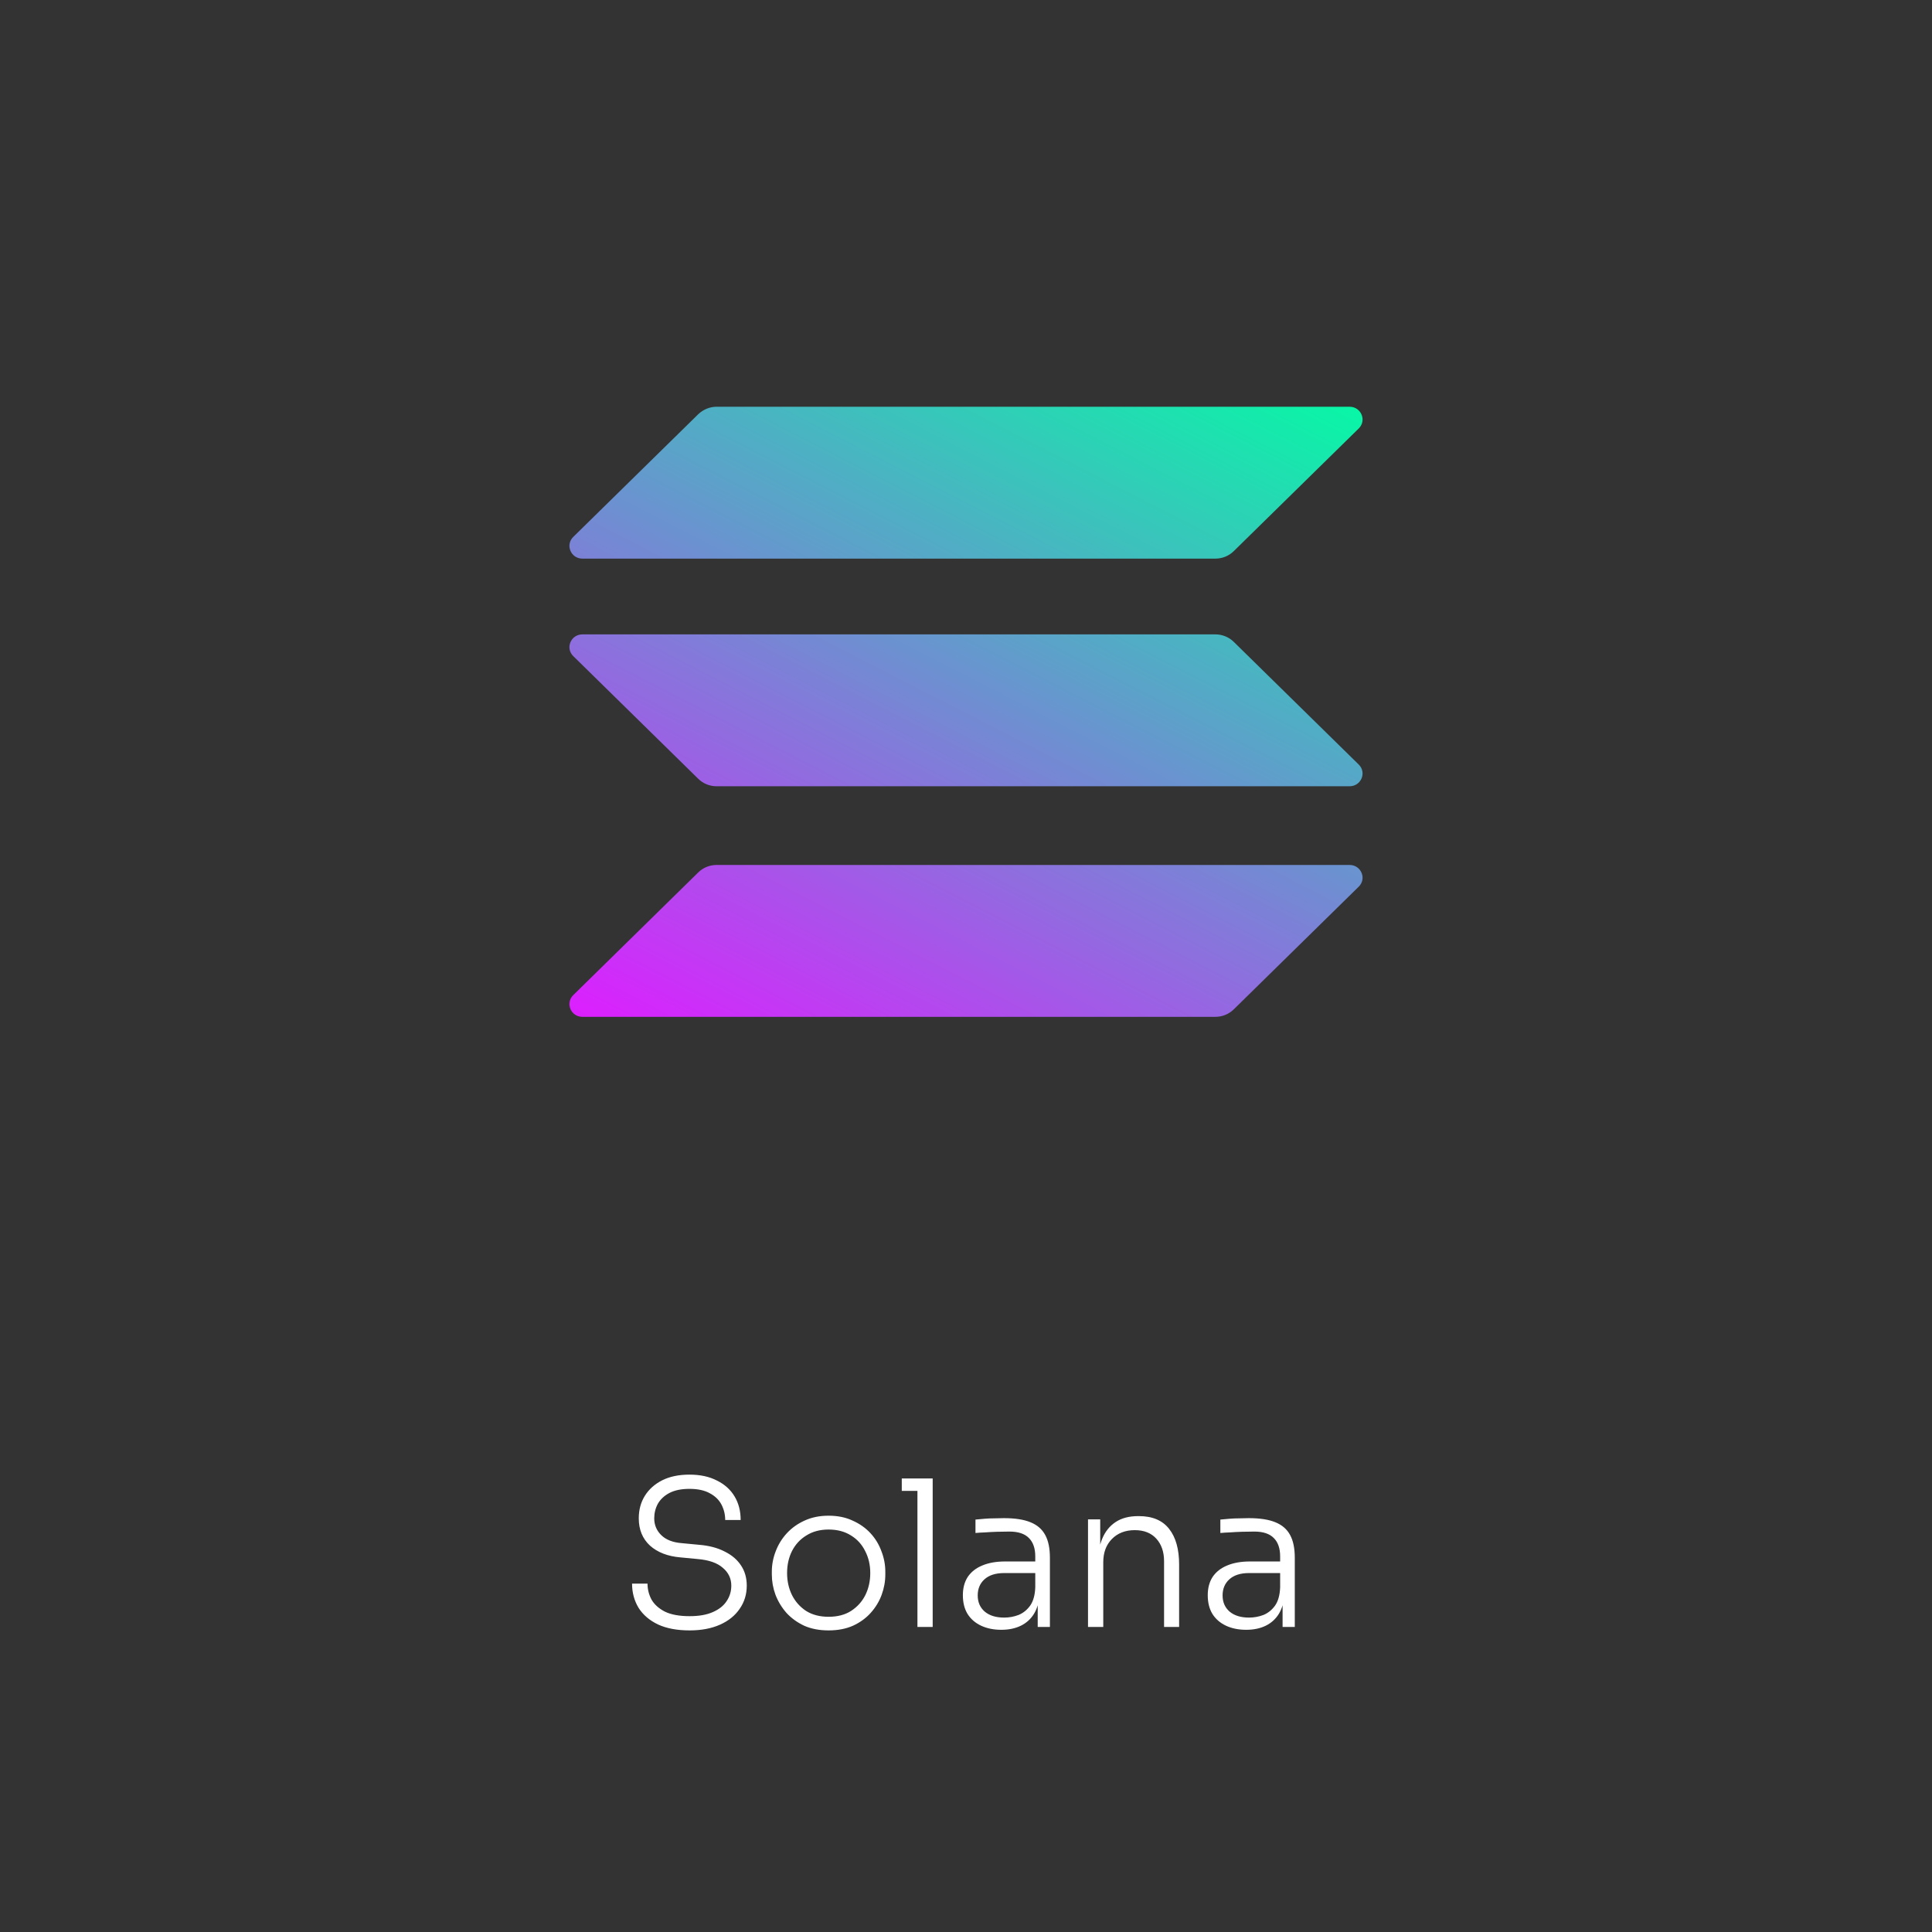
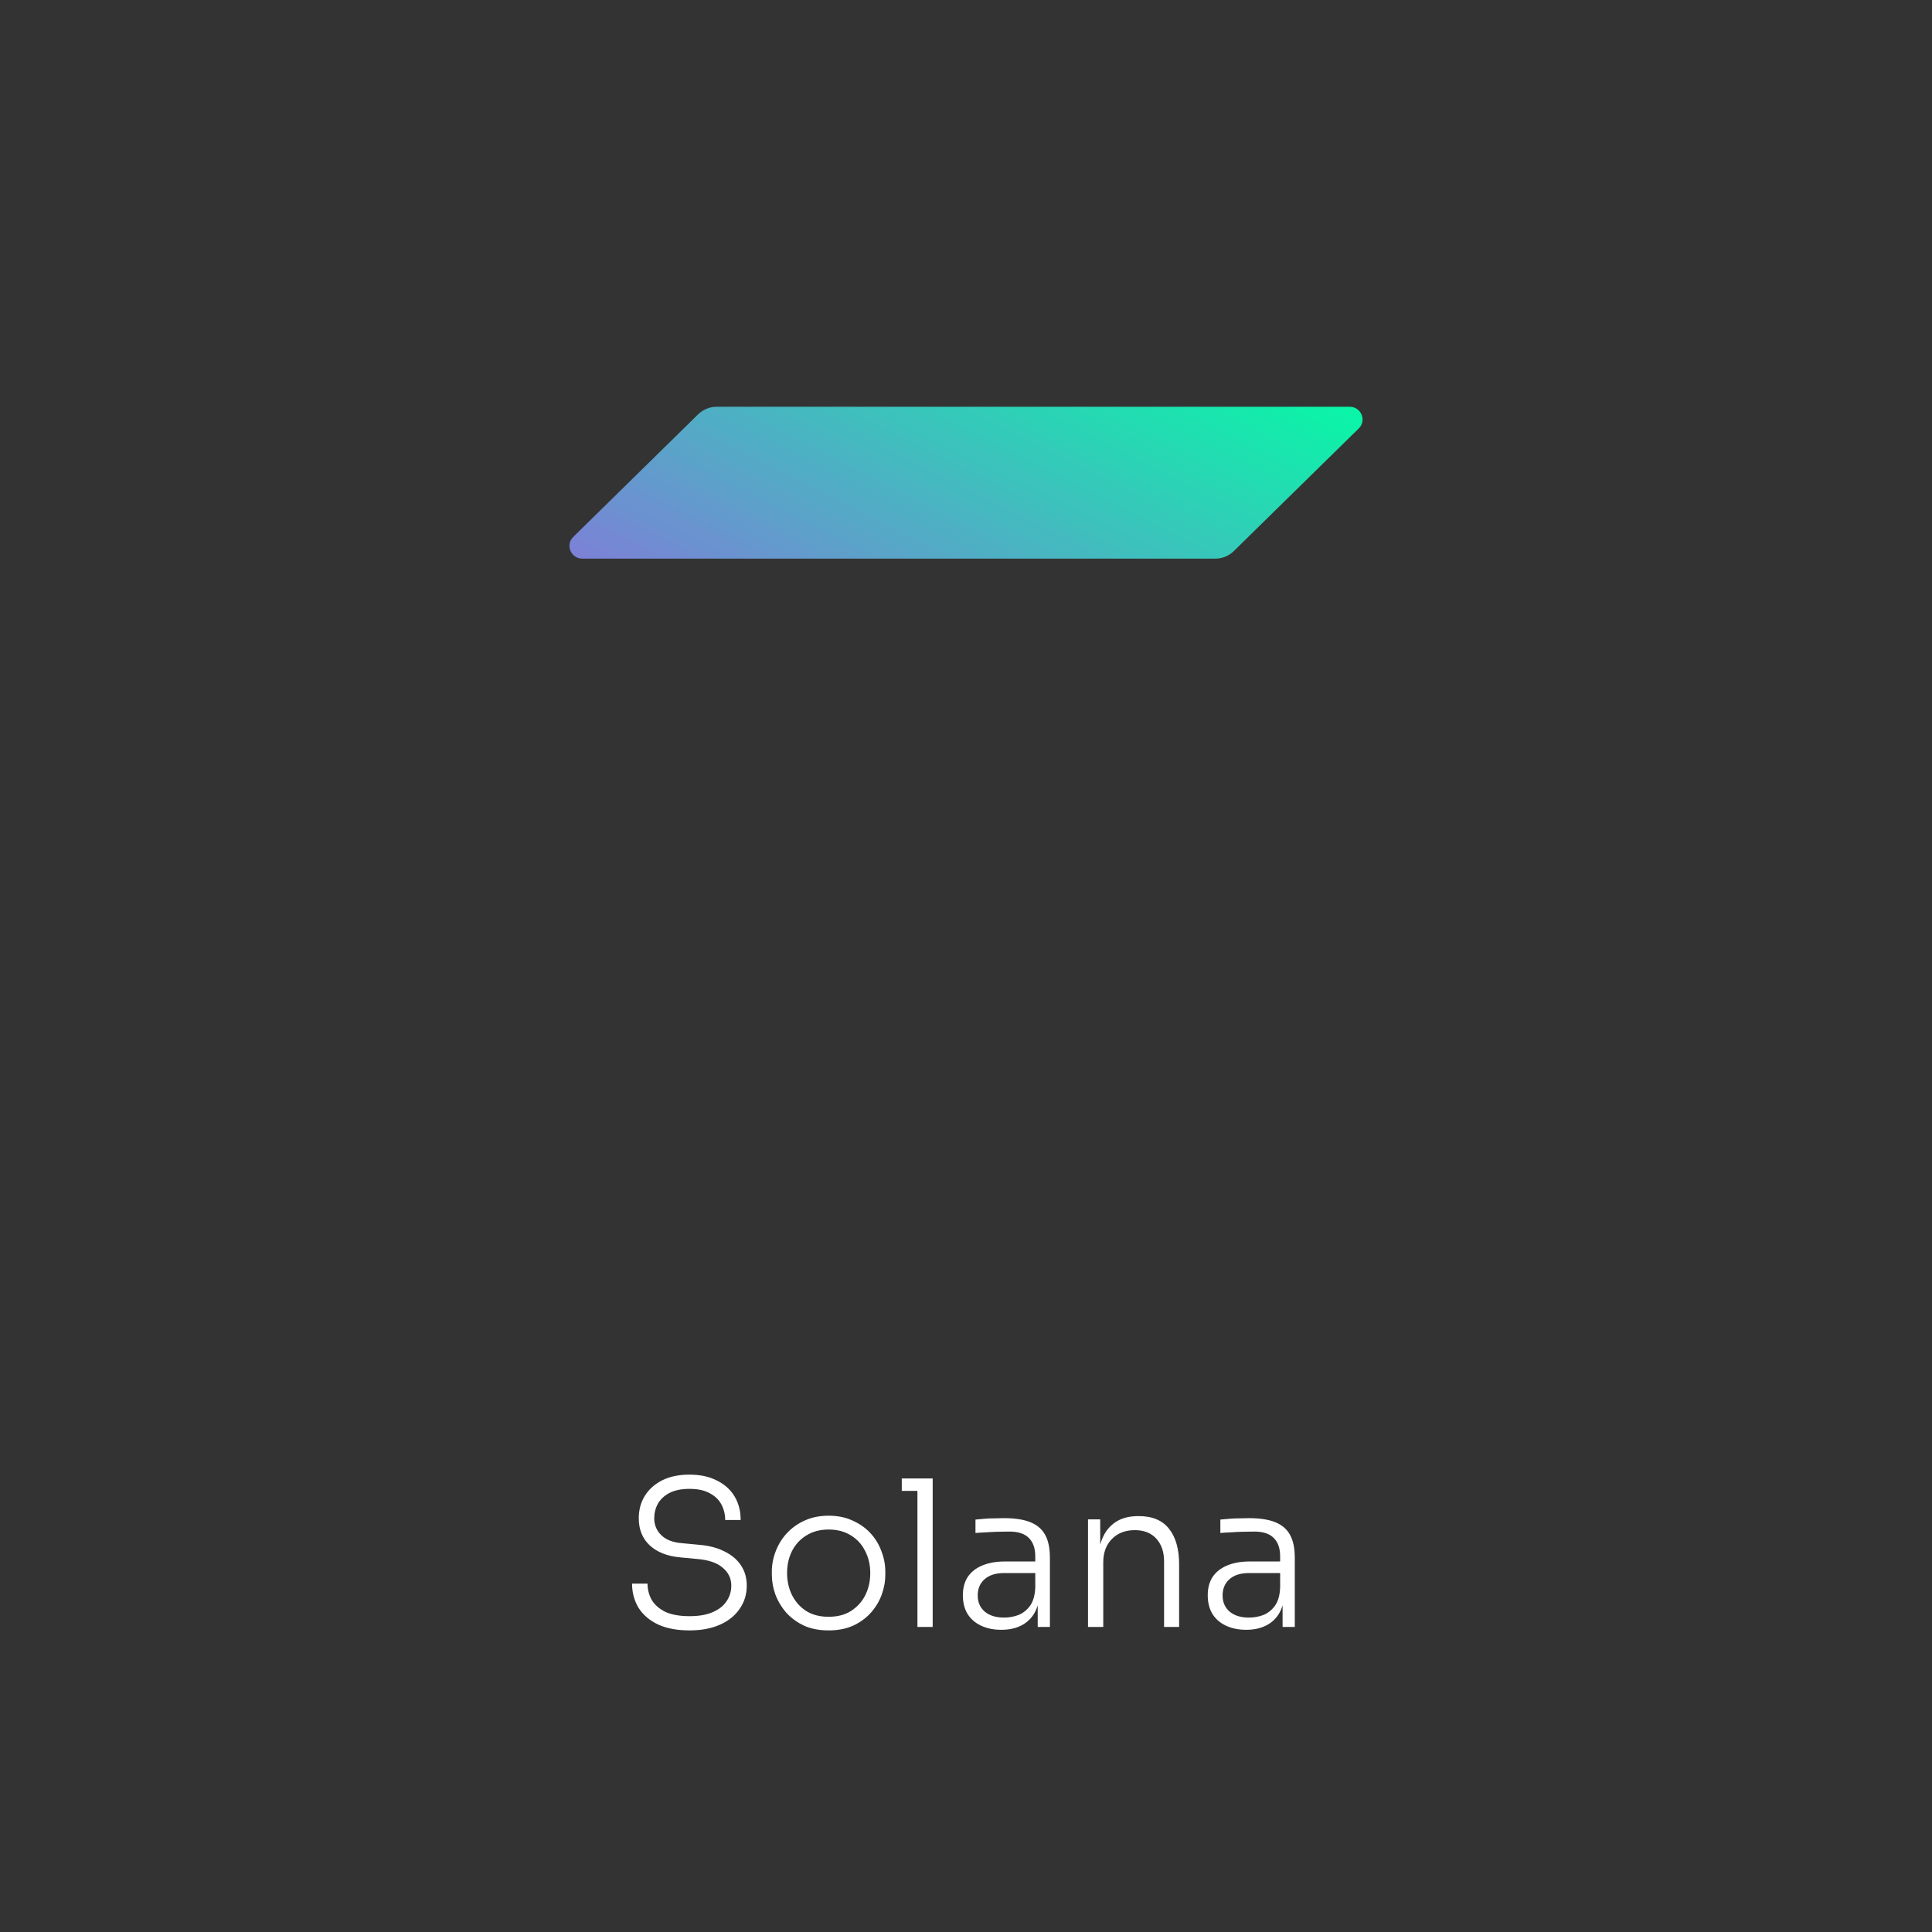
<svg xmlns="http://www.w3.org/2000/svg" width="190" height="190" viewBox="0 0 190 190" fill="none">
  <rect x="0" y="0" width="190" height="190" fill="#333333" stroke="none" />
-   <path d="M68.672 85.794C69.143 85.332 69.79 85.062 70.477 85.062H132.721C133.859 85.062 134.427 86.41 133.623 87.199L121.327 99.269C120.857 99.731 120.21 100 119.523 100H57.279C56.141 100 55.572 98.653 56.377 97.863L68.672 85.794Z" fill="url(#paint0_linear_49_6496)" />
  <path d="M68.672 40.731C69.163 40.27 69.81 40 70.477 40H132.721C133.859 40 134.427 41.347 133.623 42.137L121.327 54.206C120.857 54.668 120.21 54.937 119.523 54.937H57.279C56.141 54.937 55.572 53.59 56.377 52.801L68.672 40.731Z" fill="url(#paint1_linear_49_6496)" />
-   <path d="M121.327 63.118C120.857 62.657 120.21 62.387 119.523 62.387H57.279C56.141 62.387 55.572 63.734 56.377 64.524L68.672 76.593C69.143 77.055 69.79 77.324 70.477 77.324H132.721C133.859 77.324 134.427 75.977 133.623 75.188L121.327 63.118Z" fill="url(#paint2_linear_49_6496)" />
  <path d="M67.819 160.34C66.593 160.34 65.559 160.147 64.719 159.76C63.879 159.36 63.239 158.813 62.799 158.12C62.373 157.413 62.159 156.62 62.159 155.74H63.679C63.679 156.3 63.813 156.827 64.079 157.32C64.359 157.8 64.799 158.193 65.399 158.5C66.013 158.793 66.819 158.94 67.819 158.94C68.739 158.94 69.499 158.807 70.099 158.54C70.713 158.273 71.166 157.913 71.459 157.46C71.766 157.007 71.919 156.5 71.919 155.94C71.919 155.233 71.639 154.647 71.079 154.18C70.533 153.7 69.706 153.413 68.599 153.32L66.919 153.16C65.666 153.053 64.666 152.667 63.919 152C63.186 151.32 62.819 150.427 62.819 149.32C62.819 148.48 63.019 147.74 63.419 147.1C63.819 146.46 64.386 145.953 65.119 145.58C65.866 145.207 66.759 145.02 67.799 145.02C68.853 145.02 69.753 145.213 70.499 145.6C71.259 145.973 71.839 146.493 72.239 147.16C72.639 147.827 72.839 148.6 72.839 149.48H71.319C71.319 148.947 71.199 148.447 70.959 147.98C70.719 147.513 70.339 147.14 69.819 146.86C69.299 146.567 68.626 146.42 67.799 146.42C67.013 146.42 66.359 146.553 65.839 146.82C65.333 147.087 64.953 147.44 64.699 147.88C64.459 148.32 64.339 148.8 64.339 149.32C64.339 149.973 64.573 150.527 65.039 150.98C65.506 151.433 66.179 151.693 67.059 151.76L68.739 151.92C69.726 152 70.566 152.22 71.259 152.58C71.966 152.927 72.506 153.387 72.879 153.96C73.253 154.52 73.439 155.18 73.439 155.94C73.439 156.793 73.206 157.553 72.739 158.22C72.286 158.887 71.639 159.407 70.799 159.78C69.959 160.153 68.966 160.34 67.819 160.34ZM81.485 160.34C80.578 160.34 79.778 160.187 79.085 159.88C78.405 159.56 77.825 159.14 77.345 158.62C76.878 158.087 76.518 157.493 76.265 156.84C76.025 156.187 75.905 155.52 75.905 154.84V154.56C75.905 153.88 76.031 153.213 76.285 152.56C76.538 151.893 76.905 151.3 77.385 150.78C77.865 150.26 78.445 149.847 79.125 149.54C79.818 149.22 80.605 149.06 81.485 149.06C82.378 149.06 83.165 149.22 83.845 149.54C84.538 149.847 85.125 150.26 85.605 150.78C86.085 151.3 86.445 151.893 86.685 152.56C86.938 153.213 87.065 153.88 87.065 154.56V154.84C87.065 155.52 86.945 156.187 86.705 156.84C86.465 157.493 86.105 158.087 85.625 158.62C85.158 159.14 84.578 159.56 83.885 159.88C83.191 160.187 82.391 160.34 81.485 160.34ZM81.485 159C82.365 159 83.105 158.807 83.705 158.42C84.318 158.02 84.785 157.5 85.105 156.86C85.425 156.207 85.585 155.487 85.585 154.7C85.585 153.9 85.418 153.18 85.085 152.54C84.765 151.887 84.298 151.373 83.685 151C83.071 150.613 82.338 150.42 81.485 150.42C80.645 150.42 79.918 150.613 79.305 151C78.691 151.373 78.218 151.887 77.885 152.54C77.565 153.18 77.405 153.9 77.405 154.7C77.405 155.487 77.565 156.207 77.885 156.86C78.205 157.5 78.665 158.02 79.265 158.42C79.878 158.807 80.618 159 81.485 159ZM90.224 160V145.4H91.724V160H90.224ZM88.684 146.62V145.4H91.724V146.62H88.684ZM102.052 160V156.82H101.812V153.06C101.812 152.273 101.605 151.673 101.192 151.26C100.779 150.833 100.139 150.62 99.272 150.62C98.872 150.62 98.465 150.627 98.052 150.64C97.652 150.653 97.265 150.673 96.892 150.7C96.532 150.713 96.212 150.733 95.932 150.76V149.44C96.225 149.413 96.525 149.387 96.832 149.36C97.138 149.333 97.452 149.32 97.772 149.32C98.105 149.307 98.425 149.3 98.732 149.3C99.812 149.3 100.679 149.433 101.332 149.7C101.999 149.967 102.485 150.387 102.792 150.96C103.099 151.52 103.252 152.267 103.252 153.2V160H102.052ZM98.472 160.28C97.725 160.28 97.065 160.147 96.492 159.88C95.918 159.613 95.472 159.227 95.152 158.72C94.845 158.213 94.692 157.6 94.692 156.88C94.692 156.173 94.852 155.573 95.172 155.08C95.505 154.587 95.978 154.213 96.592 153.96C97.219 153.693 97.972 153.56 98.852 153.56H101.952V154.7H98.752C97.912 154.7 97.265 154.907 96.812 155.32C96.372 155.72 96.152 156.247 96.152 156.9C96.152 157.567 96.385 158.1 96.852 158.5C97.319 158.887 97.952 159.08 98.752 159.08C99.245 159.08 99.719 158.993 100.172 158.82C100.625 158.633 101.005 158.327 101.312 157.9C101.619 157.46 101.785 156.86 101.812 156.1L102.252 156.72C102.199 157.507 102.012 158.167 101.692 158.7C101.372 159.22 100.939 159.613 100.392 159.88C99.845 160.147 99.205 160.28 98.472 160.28ZM106.999 160V149.42H108.199V153.86H107.959C107.959 152.873 108.105 152.027 108.399 151.32C108.692 150.613 109.132 150.067 109.719 149.68C110.305 149.293 111.045 149.1 111.939 149.1H111.999C113.332 149.1 114.325 149.52 114.979 150.36C115.632 151.187 115.959 152.353 115.959 153.86V160H114.479V153.54C114.479 152.62 114.225 151.88 113.719 151.32C113.212 150.76 112.505 150.48 111.599 150.48C110.665 150.48 109.912 150.773 109.339 151.36C108.779 151.933 108.499 152.693 108.499 153.64V160H106.999ZM126.134 160V156.82H125.894V153.06C125.894 152.273 125.687 151.673 125.274 151.26C124.861 150.833 124.221 150.62 123.354 150.62C122.954 150.62 122.547 150.627 122.134 150.64C121.734 150.653 121.347 150.673 120.974 150.7C120.614 150.713 120.294 150.733 120.014 150.76V149.44C120.307 149.413 120.607 149.387 120.914 149.36C121.221 149.333 121.534 149.32 121.854 149.32C122.187 149.307 122.507 149.3 122.814 149.3C123.894 149.3 124.761 149.433 125.414 149.7C126.081 149.967 126.567 150.387 126.874 150.96C127.181 151.52 127.334 152.267 127.334 153.2V160H126.134ZM122.554 160.28C121.807 160.28 121.147 160.147 120.574 159.88C120.001 159.613 119.554 159.227 119.234 158.72C118.927 158.213 118.774 157.6 118.774 156.88C118.774 156.173 118.934 155.573 119.254 155.08C119.587 154.587 120.061 154.213 120.674 153.96C121.301 153.693 122.054 153.56 122.934 153.56H126.034V154.7H122.834C121.994 154.7 121.347 154.907 120.894 155.32C120.454 155.72 120.234 156.247 120.234 156.9C120.234 157.567 120.467 158.1 120.934 158.5C121.401 158.887 122.034 159.08 122.834 159.08C123.327 159.08 123.801 158.993 124.254 158.82C124.707 158.633 125.087 158.327 125.394 157.9C125.701 157.46 125.867 156.86 125.894 156.1L126.334 156.72C126.281 157.507 126.094 158.167 125.774 158.7C125.454 159.22 125.021 159.613 124.474 159.88C123.927 160.147 123.287 160.28 122.554 160.28Z" fill="white" />
  <defs>
    <linearGradient id="paint0_linear_49_6496" x1="126.775" y1="32.79" x2="84.943" y2="114.42" gradientUnits="userSpaceOnUse">
      <stop stop-color="#00FFA3" />
      <stop offset="1" stop-color="#DC1FFF" />
    </linearGradient>
    <linearGradient id="paint1_linear_49_6496" x1="107.939" y1="23.137" x2="66.107" y2="104.767" gradientUnits="userSpaceOnUse">
      <stop stop-color="#00FFA3" />
      <stop offset="1" stop-color="#DC1FFF" />
    </linearGradient>
    <linearGradient id="paint2_linear_49_6496" x1="117.297" y1="27.933" x2="75.465" y2="109.563" gradientUnits="userSpaceOnUse">
      <stop stop-color="#00FFA3" />
      <stop offset="1" stop-color="#DC1FFF" />
    </linearGradient>
  </defs>
</svg>